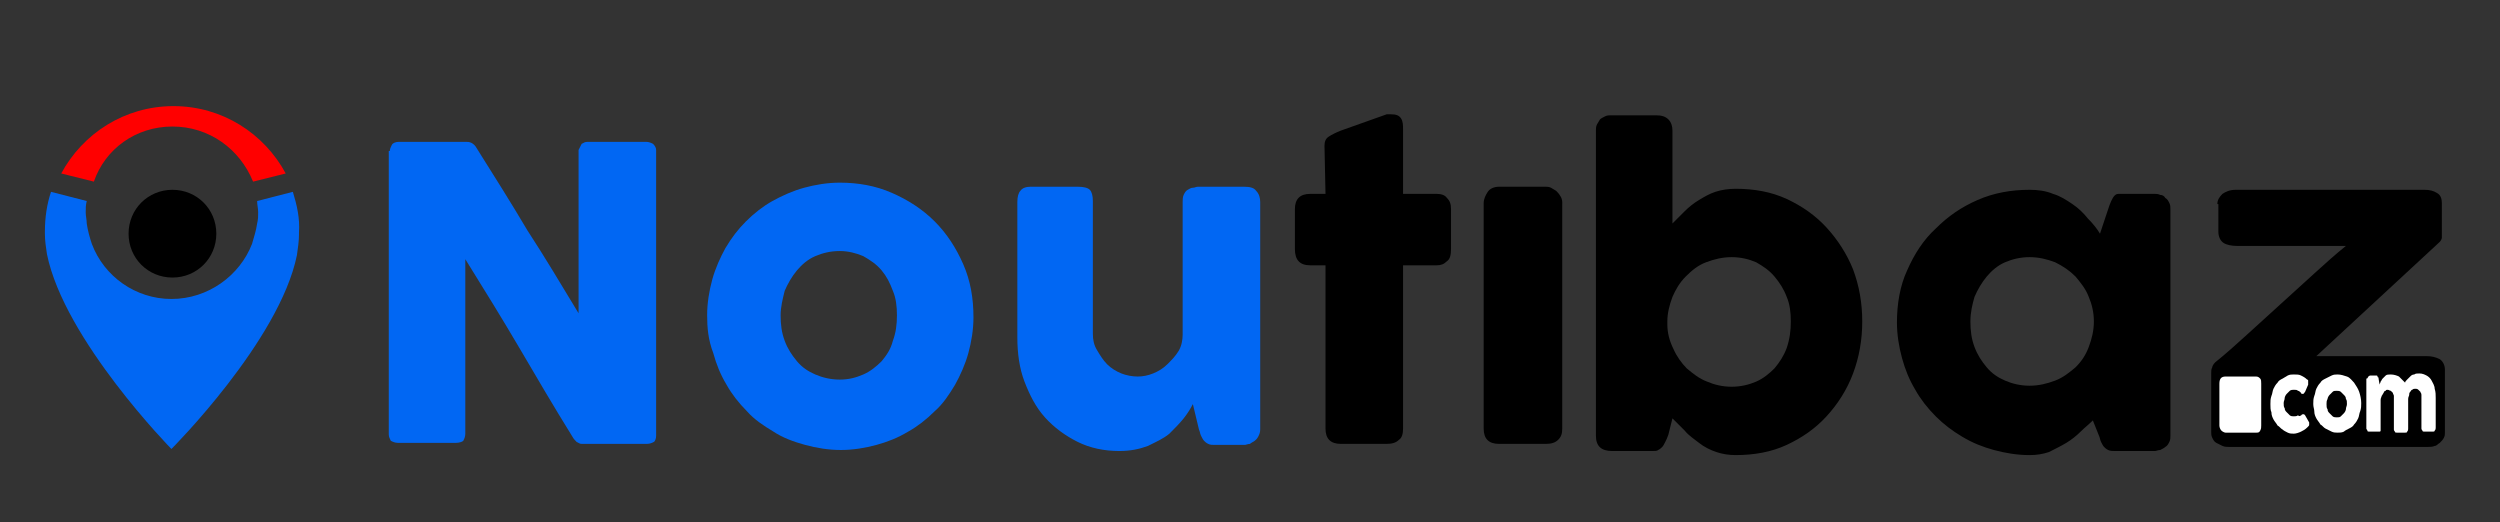
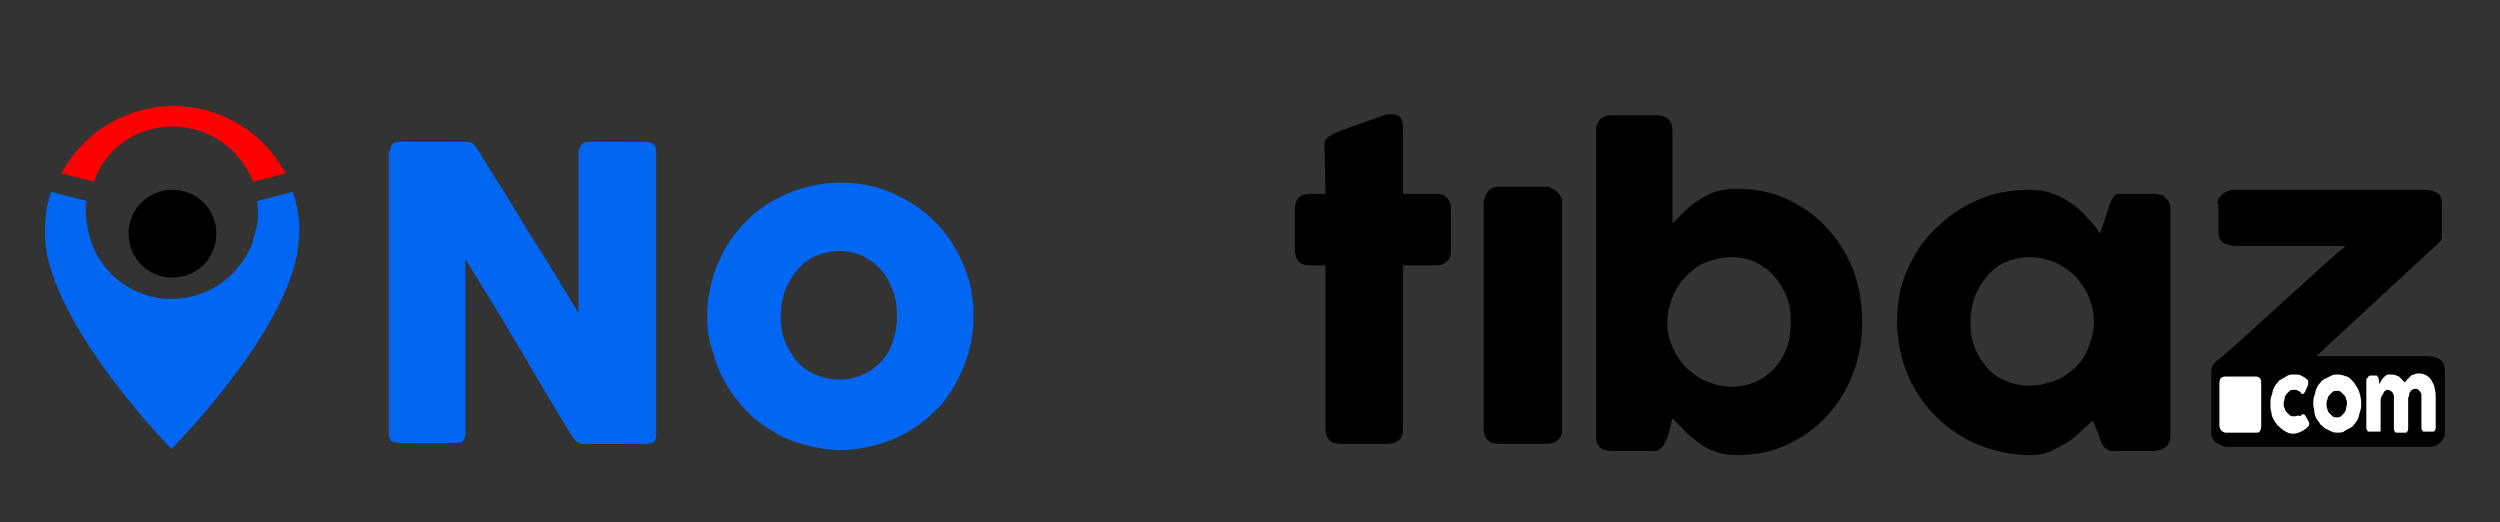
<svg xmlns="http://www.w3.org/2000/svg" version="1.1" id="Layer_1" x="0px" y="0px" viewBox="0 0 245 51.2" style="enable-background:new 0 0 245 51.2;" xml:space="preserve">
  <rect x="0" y="0" width="245" height="51.2" fill="#333333" stroke="none" />
  <style type="text/css">
	.st0{fill:#FF0000;}
	.st1{fill:#0167F3;}
	.st2{fill:#FFFFFF;}
</style>
  <g>
    <path d="M16.9,18.6c-2.4,0-4.3,1.9-4.3,4.3c0,2.4,1.9,4.3,4.3,4.3c2.4,0,4.3-1.9,4.3-4.3C21.2,20.5,19.3,18.6,16.9,18.6z" />
    <path class="st0" d="M16.9,12.4c3.6,0,6.6,2.2,7.9,5.4l3.2-0.8c-2.1-3.9-6.2-6.6-11-6.6c-4.8,0-8.9,2.7-11,6.6l3.2,0.8   C10.3,14.6,13.3,12.4,16.9,12.4z" />
    <path class="st1" d="M28.7,18.8l-3.5,0.9c0,0.4,0.1,0.7,0.1,1.1c0,0.4,0,0.7-0.1,1.1c-0.1,0.7-0.3,1.3-0.5,2   c-1.2,3.1-4.3,5.4-7.9,5.4c-3.5,0-6.6-2.2-7.8-5.4c-0.2-0.6-0.4-1.3-0.5-2c0-0.4-0.1-0.7-0.1-1.1c0-0.4,0-0.7,0.1-1.1l-3.5-0.9   c-0.4,1.2-0.6,2.5-0.6,3.9c0,0.1,0,0.1,0,0.2c0,0.7,0.1,1.3,0.2,2c1.7,8.4,12.2,19.1,12.2,19.1S27.4,33.4,29.1,25   c0.1-0.7,0.2-1.4,0.2-2c0-0.1,0-0.1,0-0.2C29.4,21.4,29.1,20.1,28.7,18.8z" />
  </g>
  <g>
    <path class="st1" d="M38.2,14.8c0-0.2,0.1-0.4,0.2-0.6c0.1-0.2,0.4-0.3,0.7-0.3h6.5c0.2,0,0.4,0,0.6,0.1c0.2,0.1,0.4,0.3,0.5,0.5   c1.7,2.7,3.4,5.4,5,8.1c1.7,2.6,3.3,5.3,5,8.1v-16c0.1-0.2,0.2-0.4,0.3-0.6c0.2-0.1,0.3-0.2,0.6-0.2h5.7c0.3,0,0.5,0.1,0.7,0.2   c0.2,0.2,0.3,0.4,0.3,0.6v28c0,0.3-0.1,0.5-0.2,0.6c-0.2,0.1-0.4,0.2-0.7,0.2h-6.4c-0.2,0-0.3-0.1-0.5-0.2   c-0.1-0.1-0.3-0.3-0.4-0.5c-1.8-2.9-3.5-5.8-5.2-8.7c-1.7-2.9-3.5-5.8-5.3-8.7v17.1c0,0.3-0.1,0.5-0.2,0.7   c-0.1,0.1-0.4,0.2-0.7,0.2h-5.7c-0.3,0-0.5-0.1-0.7-0.2c-0.1-0.2-0.2-0.4-0.2-0.6V14.8z" />
    <path class="st1" d="M69.3,30.9c0-1.2,0.2-2.4,0.5-3.5c0.3-1.1,0.8-2.2,1.3-3.1c0.6-1,1.2-1.8,2-2.6c0.8-0.8,1.7-1.5,2.6-2   s2-1,3.1-1.3c1.1-0.3,2.3-0.5,3.5-0.5c1.8,0,3.5,0.3,5.1,1c1.6,0.7,3,1.6,4.2,2.8s2.1,2.6,2.8,4.2c0.7,1.6,1,3.3,1,5.2   c0,1.2-0.2,2.4-0.5,3.5c-0.3,1.1-0.8,2.2-1.3,3.1c-0.6,1-1.2,1.9-2,2.6c-0.8,0.8-1.7,1.5-2.6,2c-1,0.6-2,1-3.1,1.3   c-1.1,0.3-2.3,0.5-3.5,0.5c-1.2,0-2.4-0.2-3.5-0.5c-1.1-0.3-2.2-0.7-3.1-1.3c-1-0.6-1.9-1.2-2.6-2c-0.8-0.8-1.5-1.7-2-2.6   c-0.6-1-1-2-1.3-3.1C69.4,33.3,69.3,32.1,69.3,30.9z M76.5,30.9c0,0.9,0.1,1.7,0.4,2.5c0.3,0.8,0.7,1.4,1.2,2   c0.5,0.6,1.1,1,1.8,1.3c0.7,0.3,1.5,0.5,2.4,0.5c0.9,0,1.6-0.2,2.3-0.5c0.7-0.3,1.3-0.8,1.8-1.3c0.5-0.6,0.9-1.2,1.1-2   c0.3-0.8,0.4-1.6,0.4-2.5c0-0.9-0.1-1.7-0.4-2.4c-0.3-0.8-0.6-1.4-1.1-2c-0.5-0.6-1.1-1-1.8-1.4c-0.7-0.3-1.5-0.5-2.3-0.5   c-0.9,0-1.7,0.2-2.4,0.5c-0.7,0.3-1.3,0.8-1.8,1.4c-0.5,0.6-0.9,1.3-1.2,2C76.7,29.3,76.5,30.1,76.5,30.9z" />
-     <path class="st1" d="M123,43.2c-0.2,0.1-0.4,0.2-0.5,0.3c-0.2,0-0.4,0.1-0.5,0.1h-3c-0.2,0-0.4,0-0.6-0.1c-0.2-0.1-0.3-0.2-0.4-0.3   c-0.1-0.1-0.2-0.3-0.3-0.5c-0.1-0.2-0.1-0.4-0.2-0.6l-0.6-2.5c-0.2,0.4-0.5,0.9-0.9,1.4c-0.4,0.5-0.9,1-1.4,1.5   c-0.6,0.5-1.3,0.8-2.1,1.2c-0.8,0.3-1.7,0.5-2.8,0.5c-1.5,0-2.9-0.3-4.1-0.9c-1.2-0.6-2.3-1.4-3.2-2.4c-0.9-1-1.5-2.2-2-3.5   c-0.5-1.3-0.7-2.8-0.7-4.3V19.8c0-0.5,0.1-0.9,0.3-1.1c0.2-0.3,0.6-0.4,1-0.4h4.6c0.6,0,1,0.1,1.2,0.3c0.2,0.2,0.3,0.6,0.3,1.1v13   c0,0.6,0.1,1.1,0.4,1.6c0.3,0.5,0.6,1,1,1.4c0.4,0.4,0.9,0.7,1.4,0.9c0.5,0.2,1.1,0.3,1.6,0.3c0.5,0,1-0.1,1.5-0.3   c0.5-0.2,1-0.5,1.4-0.9c0.4-0.4,0.8-0.8,1.1-1.3c0.3-0.5,0.4-1.1,0.4-1.6v-13c0-0.2,0-0.5,0.1-0.7c0.1-0.2,0.2-0.4,0.4-0.5   c0.2-0.1,0.3-0.2,0.5-0.2c0.2,0,0.3-0.1,0.5-0.1h4.5c0.6,0,1,0.1,1.2,0.4c0.3,0.3,0.4,0.7,0.4,1.1v22.3c0,0.3-0.1,0.5-0.2,0.7   c-0.1,0.2-0.3,0.4-0.5,0.5L123,43.2z" />
  </g>
  <path d="M129.8,14.3c0-0.4,0.1-0.7,0.4-0.9c0.3-0.2,0.7-0.4,1.2-0.6l4.5-1.6c0.1,0,0.1,0,0.2,0c0.1,0,0.1,0,0.2,0  c0.5,0,0.8,0.1,1,0.4c0.2,0.3,0.2,0.7,0.2,1.1l0,6.3h3.3c0.4,0,0.8,0.1,1,0.4c0.3,0.3,0.4,0.6,0.4,1.1v3.9c0,0.6-0.1,1-0.4,1.2  c-0.3,0.3-0.6,0.4-1,0.4h-3.3l0,16c0,0.5-0.1,0.9-0.4,1.1c-0.3,0.3-0.7,0.4-1.2,0.4h-4.5c-1,0-1.5-0.5-1.5-1.5l0-16h-1.5  c-1,0-1.5-0.5-1.5-1.6v-3.9c0-1,0.5-1.5,1.5-1.5h1.5L129.8,14.3z" />
  <path d="M152.5,18.7c-0.2-0.1-0.3-0.2-0.5-0.3c-0.2-0.1-0.4-0.1-0.5-0.1h-4.6c-0.5,0-0.9,0.2-1.1,0.5c-0.2,0.3-0.4,0.7-0.4,1.1V42  c0,1,0.5,1.5,1.5,1.5h4.6c0.5,0,0.9-0.1,1.2-0.4c0.3-0.3,0.4-0.6,0.4-1.1V19.8c0-0.2-0.1-0.5-0.2-0.6  C152.8,19,152.6,18.8,152.5,18.7z" />
  <g>
    <path d="M163.5,42.6c-0.1,0.3-0.2,0.5-0.3,0.7c-0.1,0.2-0.2,0.4-0.3,0.5s-0.2,0.2-0.4,0.3c-0.1,0.1-0.3,0.1-0.6,0.1H158   c-1.1,0-1.6-0.5-1.6-1.5V12.8c0-0.2,0-0.4,0.1-0.6c0.1-0.2,0.2-0.3,0.3-0.5c0.1-0.1,0.3-0.2,0.5-0.3c0.2-0.1,0.4-0.1,0.5-0.1h4.5   c0.5,0,0.9,0.1,1.2,0.4c0.3,0.3,0.4,0.7,0.4,1.1v9.1c0.4-0.4,0.8-0.8,1.2-1.2c0.4-0.4,0.9-0.8,1.4-1.1c0.5-0.3,1-0.6,1.6-0.8   c0.6-0.2,1.3-0.3,2-0.3c1.8,0,3.5,0.3,5,1c1.5,0.7,2.8,1.6,3.9,2.8s2,2.6,2.6,4.1c0.6,1.6,0.9,3.3,0.9,5.1c0,1.8-0.3,3.5-0.9,5.1   c-0.6,1.6-1.5,3-2.6,4.2s-2.4,2.1-3.9,2.8c-1.5,0.7-3.2,1-5,1c-0.7,0-1.3-0.1-1.9-0.3c-0.6-0.2-1.2-0.5-1.7-0.9   c-0.5-0.4-1-0.7-1.4-1.2c-0.4-0.4-0.8-0.8-1.2-1.2L163.5,42.6z M175.5,31.5c0-0.9-0.1-1.7-0.4-2.4c-0.3-0.8-0.7-1.4-1.2-2   c-0.5-0.6-1.1-1-1.8-1.4c-0.7-0.3-1.5-0.5-2.4-0.5s-1.7,0.2-2.5,0.5c-0.8,0.3-1.4,0.8-2,1.4c-0.6,0.6-1,1.3-1.3,2   c-0.3,0.8-0.5,1.6-0.5,2.4v0.3c0,0.8,0.2,1.6,0.6,2.4c0.3,0.7,0.8,1.4,1.3,1.9c0.6,0.5,1.2,1,2,1.3c0.7,0.3,1.5,0.5,2.4,0.5   c0.9,0,1.7-0.2,2.4-0.5c0.7-0.3,1.3-0.8,1.8-1.3c0.5-0.6,0.9-1.2,1.2-2C175.4,33.2,175.5,32.4,175.5,31.5z" />
    <path d="M212.7,42.7c0,0.2,0,0.4-0.1,0.6c-0.1,0.2-0.2,0.4-0.4,0.5c-0.1,0.1-0.3,0.2-0.5,0.3c-0.2,0-0.4,0.1-0.5,0.1h-3.9   c-0.3,0-0.5,0-0.7-0.1c-0.2-0.1-0.3-0.2-0.4-0.3c-0.1-0.1-0.2-0.3-0.3-0.5c-0.1-0.2-0.1-0.4-0.2-0.6l-0.6-1.5   c-0.4,0.4-0.8,0.7-1.2,1.1c-0.4,0.4-0.9,0.8-1.4,1.1c-0.5,0.3-1.1,0.6-1.7,0.9c-0.6,0.2-1.2,0.3-1.9,0.3c-1.2,0-2.4-0.2-3.5-0.5   c-1.1-0.3-2.1-0.7-3.1-1.3c-1-0.6-1.8-1.2-2.6-2c-0.8-0.8-1.5-1.7-2-2.6c-0.6-1-1-2-1.3-3.1c-0.3-1.1-0.5-2.3-0.5-3.5   c0-1.8,0.3-3.6,1-5.1c0.7-1.6,1.6-3,2.8-4.1c1.2-1.2,2.5-2.1,4.1-2.8c1.6-0.7,3.3-1,5.1-1c0.8,0,1.6,0.1,2.3,0.4   c0.7,0.2,1.3,0.6,1.9,1c0.6,0.4,1.1,0.9,1.5,1.4c0.5,0.5,0.9,1,1.2,1.5l0.8-2.4c0.1-0.3,0.2-0.6,0.3-0.8c0.1-0.2,0.2-0.4,0.3-0.5   c0.1-0.1,0.2-0.2,0.4-0.2c0.1,0,0.4,0,0.6,0h3c0.1,0,0.3,0,0.5,0.1c0.2,0,0.4,0.1,0.5,0.3c0.2,0.1,0.3,0.3,0.4,0.5   c0.1,0.2,0.1,0.4,0.1,0.6V42.7z M193.1,31.5c0,0.9,0.1,1.7,0.4,2.5c0.3,0.8,0.7,1.4,1.2,2c0.5,0.6,1.1,1,1.8,1.3   c0.7,0.3,1.5,0.5,2.4,0.5c0.9,0,1.7-0.2,2.5-0.5c0.8-0.3,1.4-0.8,2-1.3c0.6-0.6,1-1.2,1.3-2c0.3-0.8,0.5-1.6,0.5-2.5   c0-0.9-0.2-1.7-0.5-2.4c-0.3-0.8-0.8-1.4-1.3-2c-0.6-0.6-1.2-1-2-1.4c-0.8-0.3-1.6-0.5-2.5-0.5c-0.9,0-1.7,0.2-2.4,0.5   c-0.7,0.3-1.3,0.8-1.8,1.4c-0.5,0.6-0.9,1.3-1.2,2C193.3,29.8,193.1,30.6,193.1,31.5z" />
    <path d="M217.3,20c0-0.4,0.2-0.7,0.5-1c0.3-0.2,0.7-0.4,1.3-0.4h18.5c0.5,0,0.9,0.1,1.2,0.3c0.4,0.2,0.5,0.6,0.5,1v3   c0,0.1,0,0.2,0,0.4c0,0.1-0.1,0.3-0.2,0.4L227,34.9h10.8c0.5,0,0.9,0.1,1.3,0.3c0.3,0.2,0.5,0.6,0.5,1v6.2c0,0.2,0,0.3-0.1,0.5   c-0.1,0.2-0.2,0.3-0.4,0.5c-0.2,0.1-0.3,0.3-0.5,0.3c-0.2,0.1-0.5,0.1-0.7,0.1h-19.4c-0.2,0-0.5,0-0.7-0.1   c-0.2-0.1-0.4-0.2-0.6-0.3c-0.2-0.1-0.3-0.3-0.4-0.5c-0.1-0.2-0.1-0.4-0.1-0.5v-5.9c0-0.2,0-0.3,0.1-0.5c0-0.1,0.1-0.3,0.3-0.5   c1-0.8,2-1.7,3.1-2.7c1.1-1,2.2-2,3.3-3c1.1-1,2.2-2,3.3-3c1.1-1,2.1-1.9,3.1-2.7h-10.7c-0.5,0-1-0.1-1.3-0.3   c-0.3-0.2-0.5-0.6-0.5-1.1V20z" />
    <g>
      <path class="st2" d="M221.1,36.9c0.2,0,0.3,0.1,0.4,0.2c0.1,0.1,0.1,0.3,0.1,0.5v4.1c0,0.2,0,0.3-0.1,0.5    c-0.1,0.2-0.2,0.2-0.4,0.2h-3c-0.1,0-0.3-0.1-0.4-0.2c-0.1-0.1-0.2-0.3-0.2-0.5v-4.1c0-0.5,0.2-0.7,0.6-0.7H221.1z" />
      <g>
        <path class="st2" d="M225.5,40.7C225.6,40.7,225.6,40.6,225.5,40.7c0.1-0.1,0.1-0.1,0.2-0.1c0,0,0.1,0,0.1,0c0,0,0.1,0.1,0.1,0.1     l0.4,0.7c0,0,0,0,0,0.1c0,0,0,0.1,0,0.1c0,0.1,0,0.1-0.1,0.2s-0.1,0.1-0.1,0.1c-0.2,0.2-0.4,0.3-0.6,0.4     c-0.2,0.1-0.5,0.2-0.7,0.2c-0.2,0-0.4,0-0.6-0.1s-0.4-0.2-0.5-0.3c-0.2-0.1-0.3-0.3-0.5-0.4c-0.1-0.2-0.3-0.4-0.4-0.6     c-0.1-0.2-0.2-0.4-0.2-0.7c-0.1-0.2-0.1-0.5-0.1-0.8s0-0.5,0.1-0.8c0.1-0.2,0.1-0.5,0.2-0.7c0.1-0.2,0.2-0.4,0.4-0.6     c0.1-0.2,0.3-0.3,0.5-0.4c0.2-0.1,0.3-0.2,0.5-0.3c0.2-0.1,0.4-0.1,0.6-0.1c0.3,0,0.5,0,0.7,0.1c0.2,0.1,0.4,0.2,0.6,0.4l0,0     c0.1,0,0.1,0.1,0.1,0.1c0,0.1,0,0.1,0,0.2c0,0.1,0,0.1,0,0.2l-0.3,0.7c-0.1,0.1-0.1,0.2-0.2,0.2c0,0,0,0-0.1,0c0,0-0.1,0-0.1-0.1     c-0.1-0.1-0.2-0.2-0.3-0.2c-0.1-0.1-0.2-0.1-0.4-0.1c-0.1,0-0.3,0-0.4,0.1c-0.1,0.1-0.2,0.2-0.3,0.3c-0.1,0.1-0.2,0.3-0.2,0.4     c0,0.2-0.1,0.3-0.1,0.5c0,0.2,0,0.4,0.1,0.5c0,0.2,0.1,0.3,0.2,0.4c0.1,0.1,0.2,0.2,0.3,0.3c0.1,0.1,0.3,0.1,0.4,0.1     c0.1,0,0.3,0,0.4-0.1C225.3,40.8,225.4,40.8,225.5,40.7z" />
        <path class="st2" d="M226.7,39.6c0-0.3,0-0.5,0.1-0.8c0.1-0.2,0.1-0.5,0.2-0.7c0.1-0.2,0.2-0.4,0.4-0.6c0.1-0.2,0.3-0.3,0.5-0.4     c0.2-0.1,0.4-0.2,0.6-0.3c0.2-0.1,0.4-0.1,0.6-0.1c0.3,0,0.6,0.1,0.9,0.2c0.3,0.1,0.5,0.4,0.7,0.6c0.2,0.3,0.4,0.6,0.5,0.9     c0.1,0.3,0.2,0.7,0.2,1.1c0,0.3,0,0.5-0.1,0.8c-0.1,0.2-0.1,0.5-0.2,0.7c-0.1,0.2-0.2,0.4-0.4,0.6c-0.1,0.2-0.3,0.3-0.5,0.4     c-0.2,0.1-0.4,0.2-0.5,0.3c-0.2,0.1-0.4,0.1-0.6,0.1c-0.2,0-0.4,0-0.6-0.1c-0.2-0.1-0.4-0.2-0.6-0.3c-0.2-0.1-0.3-0.3-0.5-0.4     c-0.1-0.2-0.3-0.4-0.4-0.6c-0.1-0.2-0.2-0.4-0.2-0.7C226.8,40.1,226.7,39.9,226.7,39.6z M228,39.6c0,0.2,0,0.4,0.1,0.5     c0,0.2,0.1,0.3,0.2,0.4c0.1,0.1,0.2,0.2,0.3,0.3c0.1,0.1,0.3,0.1,0.4,0.1c0.2,0,0.3,0,0.4-0.1c0.1-0.1,0.2-0.2,0.3-0.3     c0.1-0.1,0.2-0.3,0.2-0.4c0-0.2,0.1-0.3,0.1-0.5c0-0.2,0-0.4-0.1-0.5c0-0.2-0.1-0.3-0.2-0.4c-0.1-0.1-0.2-0.2-0.3-0.3     c-0.1-0.1-0.3-0.1-0.4-0.1c-0.2,0-0.3,0-0.4,0.1c-0.1,0.1-0.2,0.2-0.3,0.3c-0.1,0.1-0.2,0.3-0.2,0.4C228,39.3,228,39.4,228,39.6z     " />
        <path class="st2" d="M232.1,36.9C232.1,36.9,232.2,36.9,232.1,36.9c0.1-0.1,0.2-0.1,0.2-0.1h0.5c0,0,0.1,0,0.1,0     c0,0,0.1,0,0.1,0.1c0,0,0,0.1,0.1,0.1c0,0,0,0.1,0,0.1l0.1,0.6c0-0.1,0.1-0.2,0.1-0.3c0.1-0.1,0.1-0.2,0.2-0.3     c0.1-0.1,0.2-0.2,0.3-0.3c0.1-0.1,0.3-0.1,0.5-0.1c0.3,0,0.6,0.1,0.8,0.2c0.2,0.2,0.4,0.4,0.6,0.6c0-0.1,0.1-0.2,0.2-0.3     c0.1-0.1,0.2-0.2,0.3-0.3c0.1-0.1,0.2-0.2,0.4-0.2c0.1-0.1,0.3-0.1,0.5-0.1c0.3,0,0.5,0.1,0.7,0.2c0.2,0.1,0.4,0.3,0.5,0.5     c0.1,0.2,0.3,0.5,0.3,0.8c0.1,0.3,0.1,0.6,0.1,0.9v2.9c0,0.1,0,0.2-0.1,0.3c0,0.1-0.1,0.1-0.2,0.1h-0.8c-0.1,0-0.2,0-0.2-0.1     c0,0-0.1-0.1-0.1-0.2v-2.9c0-0.1,0-0.2,0-0.4s-0.1-0.2-0.1-0.3c-0.1-0.1-0.1-0.1-0.2-0.2s-0.2-0.1-0.3-0.1c-0.1,0-0.2,0-0.3,0.1     c-0.1,0-0.1,0.1-0.2,0.2c-0.1,0.1-0.1,0.2-0.1,0.3c0,0.1-0.1,0.2-0.1,0.4v2.9c0,0.1,0,0.2-0.1,0.3c0,0.1-0.1,0.1-0.2,0.1h-0.1h0     h-0.7c-0.1,0-0.2,0-0.2-0.1c0,0-0.1-0.1-0.1-0.2v-2.9c0-0.1,0-0.2,0-0.4c0-0.1-0.1-0.2-0.1-0.3c-0.1-0.1-0.1-0.1-0.2-0.2     c-0.1,0-0.2-0.1-0.3-0.1c-0.1,0-0.2,0-0.2,0.1c-0.1,0-0.2,0.1-0.2,0.2c-0.1,0.1-0.1,0.2-0.2,0.3c0,0.1-0.1,0.2-0.1,0.4v2.9     c0,0,0,0.1,0,0.1c0,0,0,0.1-0.1,0.1c0,0-0.1,0-0.1,0c0,0-0.1,0-0.1,0h-0.8c-0.1,0-0.2,0-0.2-0.1c0-0.1-0.1-0.1-0.1-0.2v-4.9     C232,37.1,232,37.1,232.1,36.9C232.1,37,232.1,36.9,232.1,36.9L232.1,36.9z" />
      </g>
    </g>
  </g>
</svg>